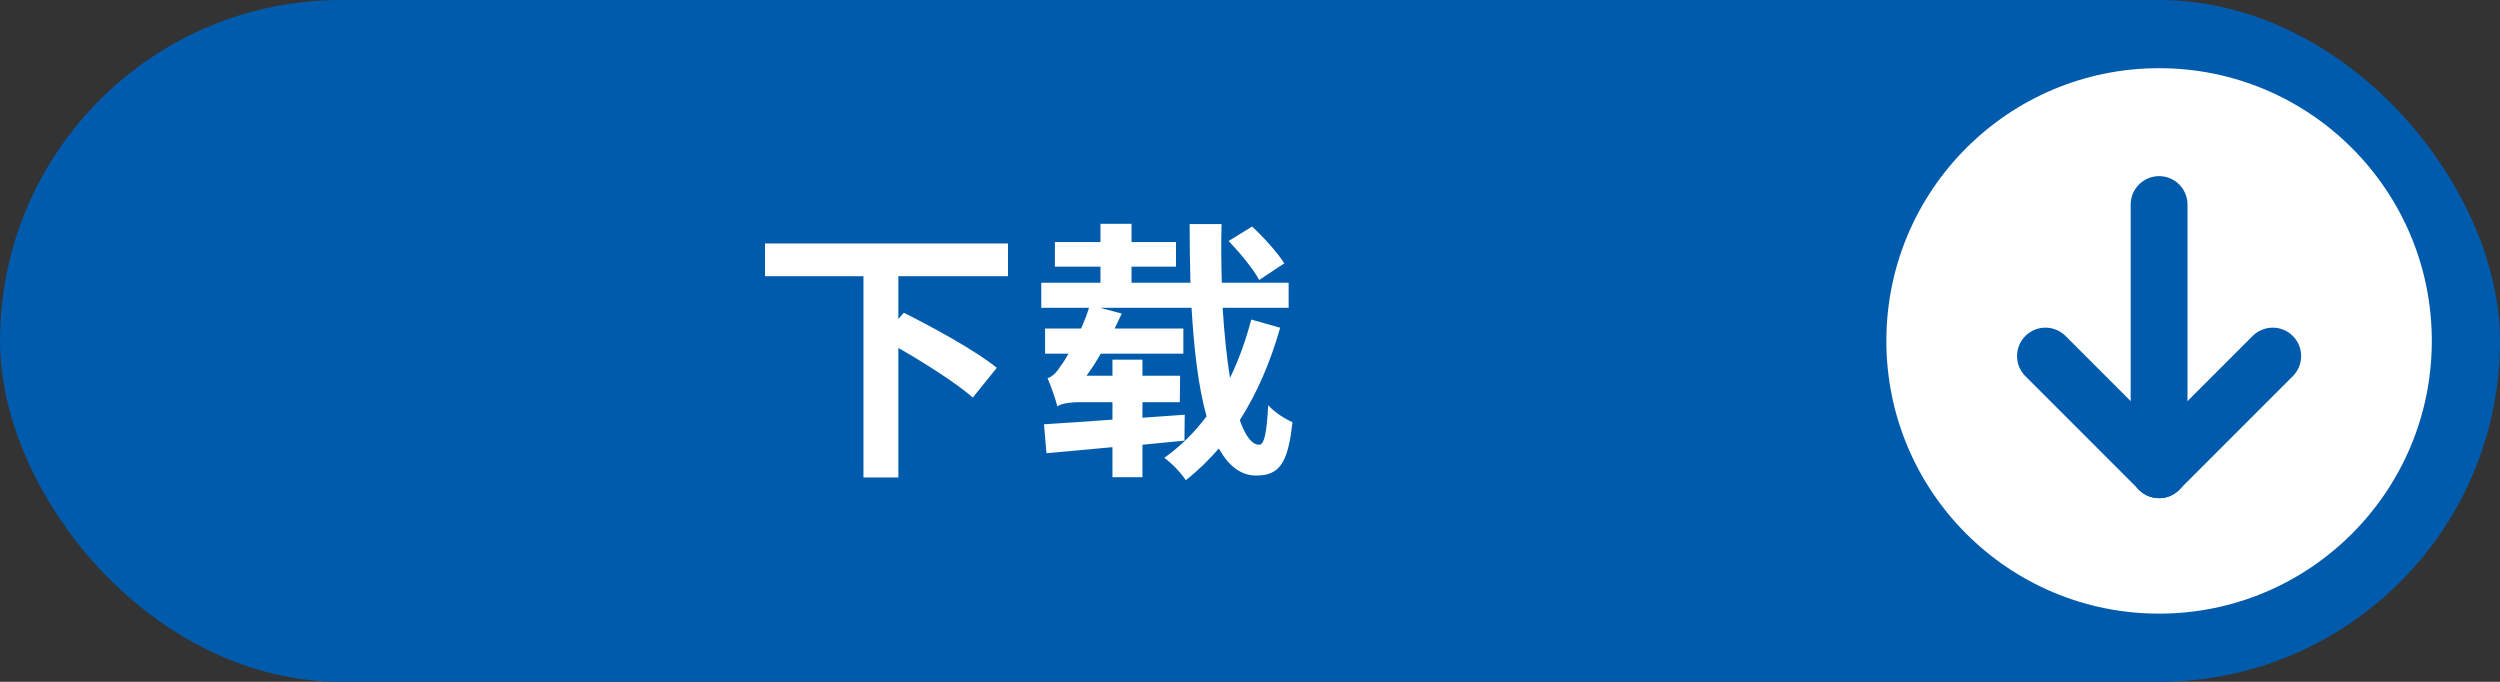
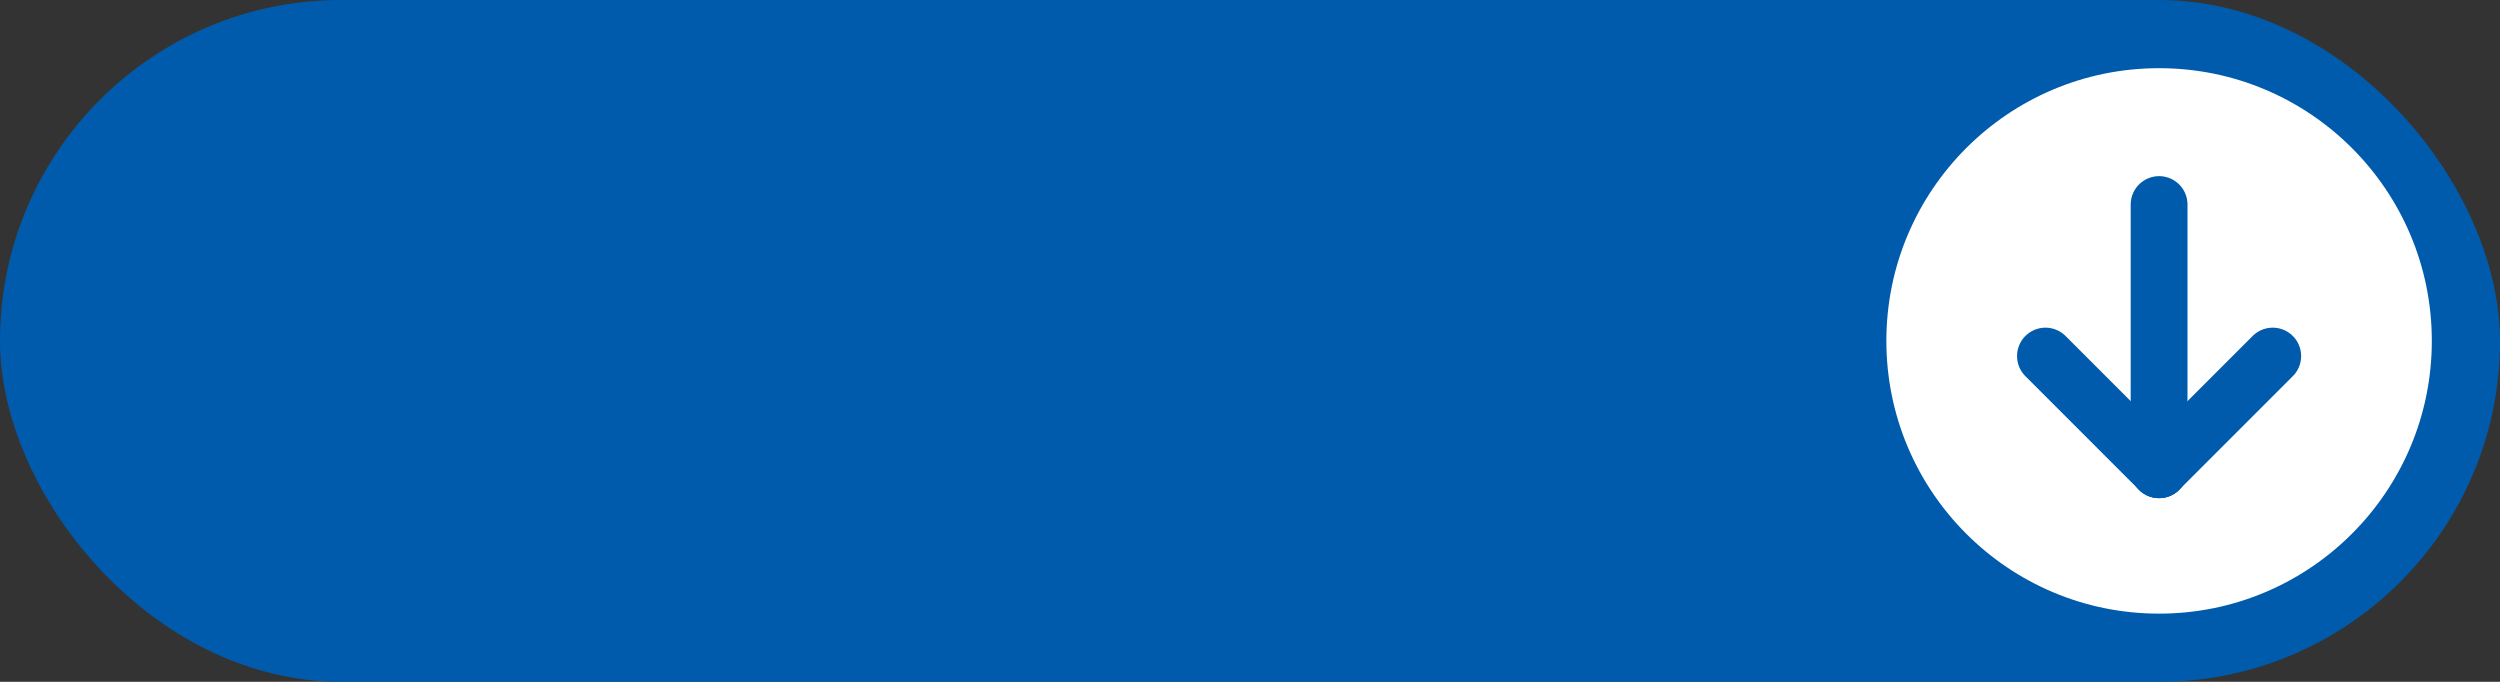
<svg xmlns="http://www.w3.org/2000/svg" width="110" height="30" viewBox="0 0 110 30" fill="none">
  <rect x="0" y="0" width="110" height="30" fill="#333333" stroke="none" />
  <rect x="0.5" y="0.5" width="109" height="29" rx="14.5" fill="#005BAC" stroke="#005BAC" />
-   <path d="M44.352 12.152H39.528V14.036L39.768 13.76C41.064 14.408 42.948 15.44 43.86 16.184L42.804 17.492C42.108 16.88 40.74 16.004 39.528 15.308V21.008H37.992V12.152H33.66V10.712H44.352V12.152ZM56.508 11.588L55.404 12.32C55.152 11.84 54.552 11.12 54.06 10.604L55.092 9.968C55.596 10.436 56.22 11.12 56.508 11.588ZM55.056 14.06L56.328 14.42C55.896 15.944 55.308 17.3 54.552 18.488C54.792 19.172 55.08 19.568 55.404 19.568C55.62 19.568 55.74 19.076 55.8 17.828C56.076 18.14 56.544 18.44 56.868 18.572C56.676 20.42 56.268 20.924 55.272 20.924C54.576 20.924 54.048 20.48 53.628 19.736C53.184 20.24 52.716 20.708 52.176 21.128C51.972 20.816 51.564 20.384 51.228 20.144C51.924 19.652 52.548 19.04 53.088 18.32C52.728 17.036 52.536 15.368 52.428 13.544H48.408L49.356 13.796C49.26 14.012 49.152 14.228 49.044 14.456H52.068V15.56H48.432C48.24 15.908 48.024 16.232 47.808 16.532H48.948V15.824H50.268V16.532H51.924L51.912 17.696H50.268V18.38L52.128 18.248L52.116 19.388C51.516 19.448 50.88 19.508 50.268 19.568V20.996H48.948V19.676C47.88 19.772 46.872 19.868 46.044 19.94L45.936 18.668C46.74 18.62 47.796 18.548 48.948 18.464V17.696H47.52C47.052 17.696 46.632 17.768 46.524 17.888C46.464 17.624 46.248 16.988 46.092 16.64C46.308 16.58 46.512 16.364 46.704 16.052C46.776 15.968 46.884 15.788 47.016 15.56H45.984V14.456H47.568C47.7 14.156 47.82 13.856 47.916 13.544H45.816V12.44H48.42V11.732H46.416V10.652H48.42V9.848H49.788V10.652H51.744V11.732H49.788V12.44H52.38C52.356 11.588 52.344 10.724 52.344 9.86H53.748C53.724 10.736 53.736 11.6 53.76 12.44H56.7V13.544H53.796C53.868 14.684 53.976 15.74 54.12 16.628C54.504 15.836 54.816 14.972 55.056 14.06Z" fill="white" />
  <circle cx="95" cy="15" r="12" fill="white" />
  <path d="M95 9L95 20.667" stroke="#005BAC" stroke-width="2.5" stroke-linecap="round" />
  <path d="M100 15.667L95 20.667" stroke="#005BAC" stroke-width="2.5" stroke-linecap="round" />
  <path d="M90 15.667L95 20.667" stroke="#005BAC" stroke-width="2.5" stroke-linecap="round" />
</svg>